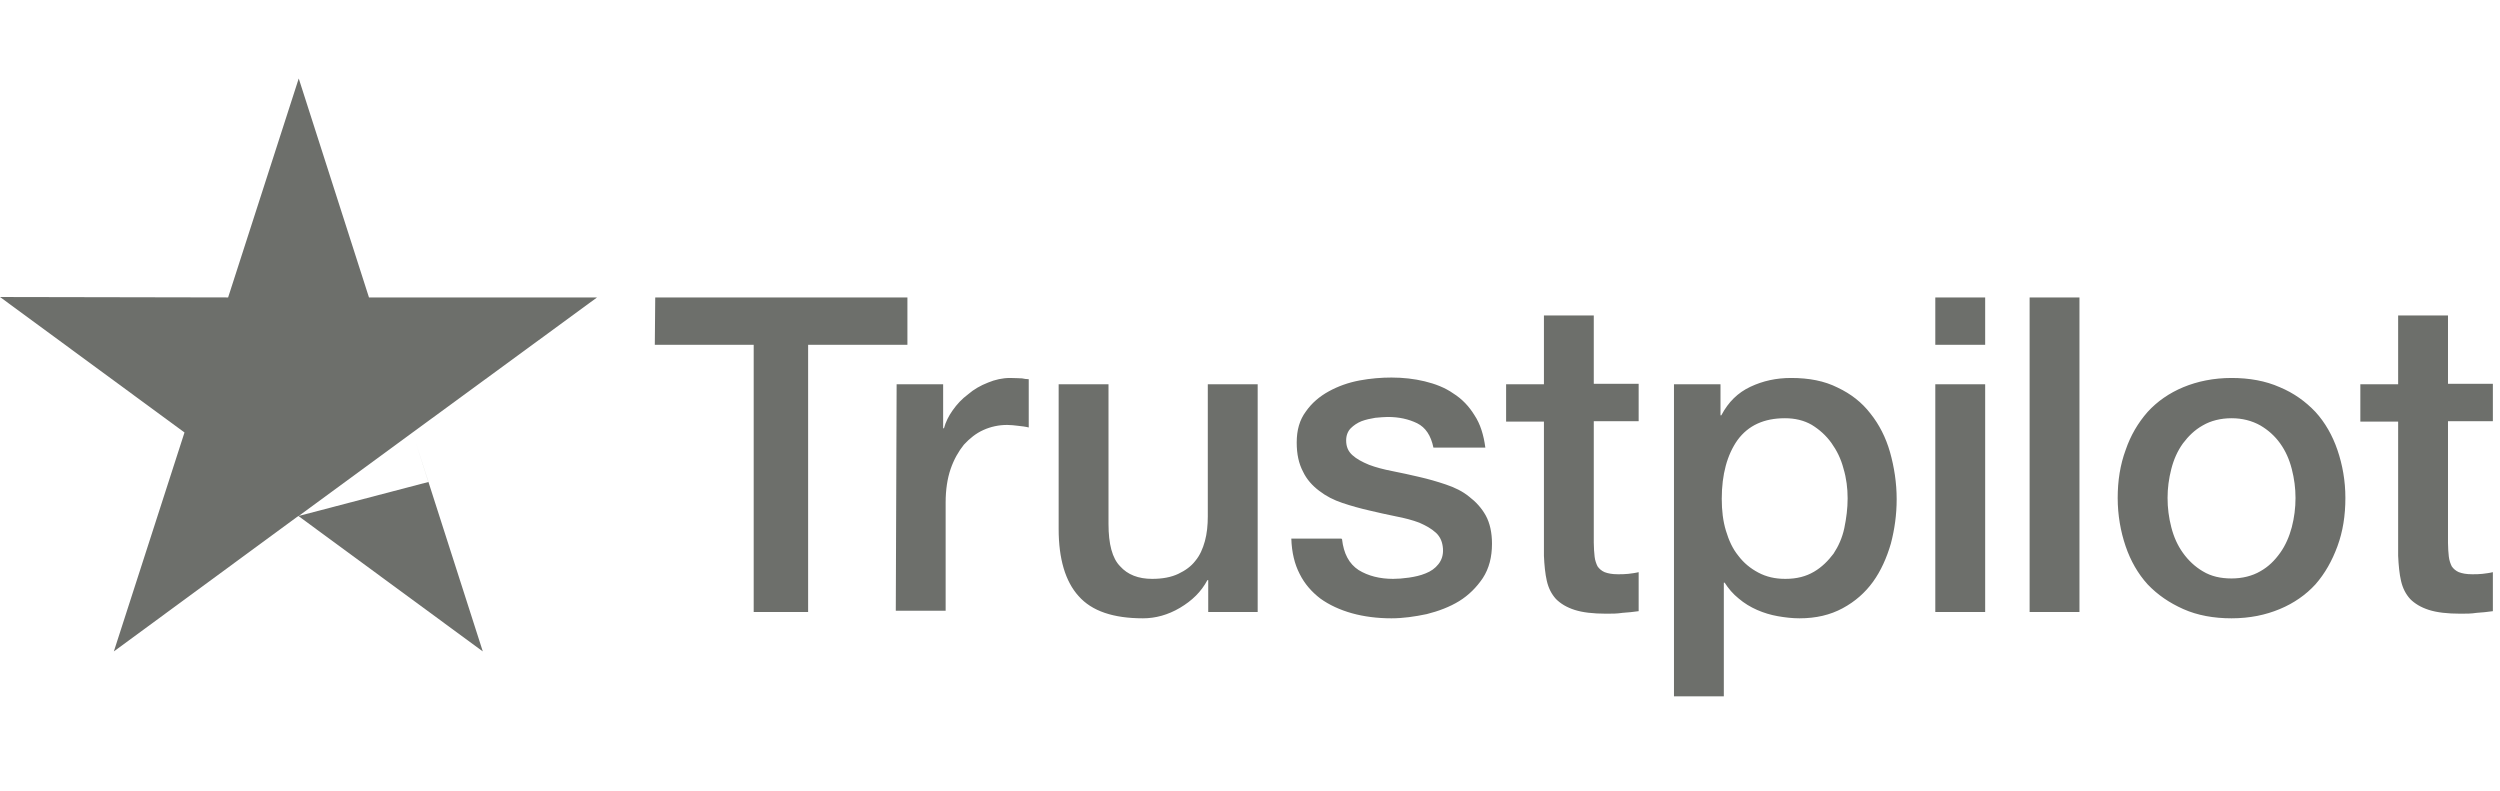
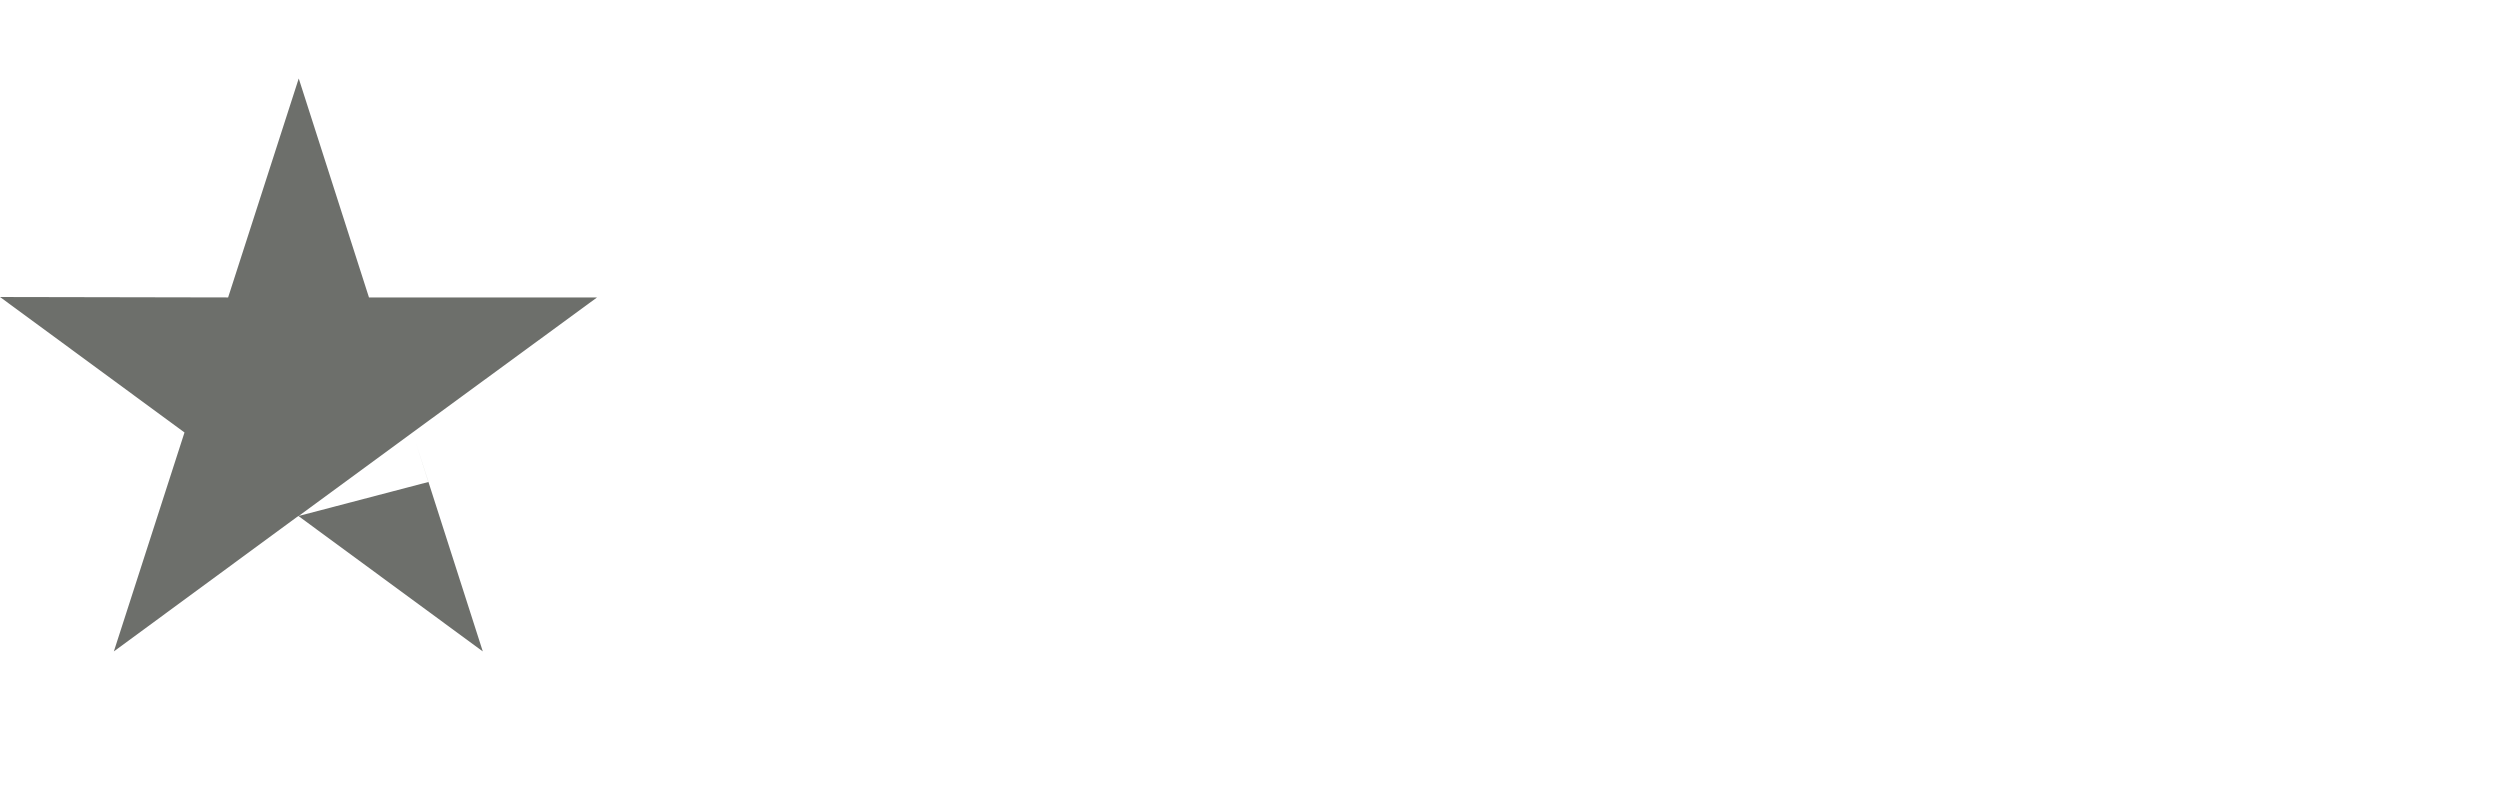
<svg xmlns="http://www.w3.org/2000/svg" viewBox="0 0 117 37" fill="none">
  <g opacity="0.6">
-     <path d="M30.665 13.92H42.467V16.138H37.82V28.642H35.273V16.138H30.645L30.665 13.92ZM41.962 17.983H44.139V20.044H44.178C44.256 19.75 44.392 19.475 44.587 19.2C44.781 18.925 45.014 18.67 45.306 18.454C45.578 18.219 45.889 18.042 46.239 17.905C46.57 17.767 46.92 17.689 47.27 17.689C47.542 17.689 47.736 17.708 47.834 17.708C47.931 17.728 48.048 17.747 48.145 17.747V20.005C47.989 19.966 47.814 19.946 47.639 19.927C47.464 19.907 47.309 19.887 47.134 19.887C46.745 19.887 46.375 19.966 46.025 20.123C45.675 20.28 45.384 20.515 45.111 20.81C44.859 21.124 44.645 21.497 44.489 21.948C44.334 22.4 44.256 22.93 44.256 23.519V28.583H41.923L41.962 17.983ZM58.839 28.642H56.545V27.15H56.506C56.214 27.7 55.786 28.112 55.223 28.446C54.659 28.78 54.075 28.937 53.492 28.937C52.111 28.937 51.1 28.603 50.478 27.896C49.856 27.209 49.545 26.149 49.545 24.756V17.983H51.878V24.52C51.878 25.462 52.053 26.13 52.423 26.503C52.773 26.895 53.278 27.091 53.92 27.091C54.406 27.091 54.814 27.013 55.145 26.856C55.475 26.699 55.748 26.503 55.942 26.247C56.156 25.992 56.292 25.678 56.389 25.325C56.486 24.971 56.525 24.579 56.525 24.167V17.983H58.859V28.642H58.839ZM62.806 25.227C62.884 25.914 63.136 26.385 63.584 26.679C64.031 26.954 64.575 27.091 65.198 27.091C65.411 27.091 65.664 27.072 65.936 27.033C66.209 26.993 66.481 26.934 66.714 26.836C66.967 26.738 67.161 26.601 67.317 26.404C67.472 26.208 67.55 25.973 67.531 25.678C67.511 25.384 67.414 25.128 67.2 24.932C66.986 24.736 66.734 24.598 66.422 24.461C66.111 24.343 65.742 24.245 65.334 24.167C64.925 24.088 64.517 23.99 64.089 23.892C63.661 23.794 63.234 23.676 62.825 23.538C62.417 23.401 62.067 23.224 61.736 22.969C61.425 22.734 61.153 22.439 60.978 22.066C60.784 21.693 60.686 21.261 60.686 20.712C60.686 20.123 60.822 19.652 61.114 19.259C61.386 18.866 61.756 18.552 62.184 18.317C62.611 18.081 63.097 17.905 63.623 17.806C64.147 17.708 64.653 17.669 65.12 17.669C65.664 17.669 66.189 17.728 66.675 17.846C67.161 17.963 67.628 18.14 68.017 18.415C68.425 18.67 68.756 19.023 69.008 19.436C69.281 19.848 69.436 20.358 69.514 20.947H67.084C66.967 20.378 66.714 20.005 66.325 19.809C65.917 19.612 65.47 19.514 64.945 19.514C64.789 19.514 64.575 19.534 64.361 19.553C64.128 19.593 63.934 19.632 63.72 19.711C63.525 19.789 63.35 19.907 63.214 20.044C63.078 20.182 63 20.378 63 20.613C63 20.908 63.097 21.124 63.292 21.301C63.486 21.477 63.739 21.615 64.07 21.752C64.381 21.87 64.75 21.968 65.159 22.047C65.567 22.125 65.995 22.223 66.422 22.321C66.85 22.419 67.259 22.537 67.667 22.675C68.075 22.812 68.445 22.989 68.756 23.244C69.067 23.48 69.339 23.774 69.534 24.127C69.728 24.481 69.825 24.932 69.825 25.442C69.825 26.071 69.689 26.601 69.397 27.052C69.106 27.484 68.736 27.857 68.289 28.132C67.842 28.407 67.317 28.603 66.772 28.74C66.209 28.858 65.664 28.937 65.12 28.937C64.459 28.937 63.836 28.858 63.273 28.701C62.709 28.544 62.203 28.308 61.795 28.014C61.386 27.7 61.056 27.327 60.822 26.856C60.589 26.404 60.453 25.855 60.434 25.207H62.786V25.227H62.806ZM70.486 17.983H72.256V14.764H74.589V17.963H76.689V19.711H74.589V25.403C74.589 25.659 74.609 25.855 74.628 26.051C74.647 26.228 74.706 26.385 74.764 26.503C74.842 26.62 74.959 26.718 75.095 26.777C75.25 26.836 75.445 26.875 75.717 26.875C75.872 26.875 76.047 26.875 76.203 26.856C76.359 26.836 76.534 26.817 76.689 26.777V28.603C76.436 28.642 76.183 28.662 75.931 28.681C75.678 28.721 75.445 28.721 75.172 28.721C74.55 28.721 74.064 28.662 73.695 28.544C73.325 28.426 73.034 28.25 72.82 28.034C72.606 27.798 72.47 27.523 72.392 27.19C72.314 26.856 72.275 26.444 72.256 26.012V19.73H70.486V17.944V17.983ZM78.322 17.983H80.519V19.436H80.558C80.889 18.808 81.336 18.376 81.919 18.101C82.503 17.826 83.125 17.689 83.825 17.689C84.661 17.689 85.381 17.826 86.003 18.14C86.625 18.435 87.131 18.827 87.539 19.357C87.947 19.868 88.258 20.476 88.453 21.163C88.647 21.85 88.764 22.596 88.764 23.362C88.764 24.088 88.667 24.775 88.492 25.442C88.297 26.11 88.025 26.718 87.656 27.229C87.286 27.739 86.82 28.151 86.236 28.466C85.653 28.78 84.992 28.937 84.214 28.937C83.883 28.937 83.533 28.897 83.203 28.838C82.872 28.78 82.542 28.681 82.231 28.544C81.919 28.407 81.628 28.23 81.375 28.014C81.103 27.798 80.889 27.543 80.714 27.268H80.675V32.588H78.342V17.983H78.322ZM86.469 23.323C86.469 22.851 86.411 22.38 86.275 21.929C86.158 21.477 85.964 21.085 85.711 20.731C85.458 20.378 85.147 20.103 84.797 19.887C84.428 19.671 84 19.573 83.533 19.573C82.561 19.573 81.822 19.907 81.317 20.594C80.831 21.281 80.578 22.204 80.578 23.342C80.578 23.892 80.636 24.383 80.772 24.834C80.908 25.285 81.083 25.678 81.356 26.012C81.608 26.346 81.919 26.601 82.289 26.797C82.658 26.993 83.067 27.091 83.553 27.091C84.097 27.091 84.525 26.974 84.894 26.758C85.264 26.542 85.556 26.247 85.808 25.914C86.042 25.56 86.217 25.168 86.314 24.716C86.411 24.245 86.469 23.794 86.469 23.323ZM90.572 13.92H92.906V16.138H90.572V13.92ZM90.572 17.983H92.906V28.642H90.572V17.983ZM94.986 13.92H97.319V28.642H94.986V13.92ZM104.436 28.937C103.6 28.937 102.842 28.799 102.18 28.505C101.519 28.21 100.975 27.837 100.508 27.347C100.061 26.856 99.711 26.247 99.478 25.56C99.244 24.873 99.108 24.108 99.108 23.303C99.108 22.498 99.225 21.752 99.478 21.065C99.711 20.378 100.061 19.789 100.508 19.279C100.955 18.788 101.519 18.395 102.18 18.12C102.842 17.846 103.6 17.689 104.436 17.689C105.272 17.689 106.03 17.826 106.692 18.12C107.353 18.395 107.897 18.788 108.364 19.279C108.811 19.769 109.161 20.378 109.394 21.065C109.628 21.752 109.764 22.498 109.764 23.303C109.764 24.127 109.647 24.873 109.394 25.56C109.141 26.247 108.811 26.836 108.364 27.347C107.916 27.837 107.353 28.23 106.692 28.505C106.03 28.78 105.292 28.937 104.436 28.937ZM104.436 27.072C104.942 27.072 105.408 26.954 105.778 26.738C106.167 26.522 106.458 26.228 106.711 25.874C106.964 25.521 107.139 25.109 107.255 24.677C107.372 24.226 107.43 23.774 107.43 23.303C107.43 22.851 107.372 22.4 107.255 21.948C107.139 21.497 106.964 21.104 106.711 20.751C106.458 20.398 106.147 20.123 105.778 19.907C105.389 19.691 104.942 19.573 104.436 19.573C103.93 19.573 103.464 19.691 103.094 19.907C102.705 20.123 102.414 20.417 102.161 20.751C101.908 21.104 101.733 21.497 101.617 21.948C101.5 22.4 101.442 22.851 101.442 23.303C101.442 23.774 101.5 24.226 101.617 24.677C101.733 25.128 101.908 25.521 102.161 25.874C102.414 26.228 102.725 26.522 103.094 26.738C103.483 26.974 103.93 27.072 104.436 27.072ZM110.464 17.983H112.233V14.764H114.566V17.963H116.666V19.711H114.566V25.403C114.566 25.659 114.586 25.855 114.605 26.051C114.625 26.228 114.683 26.385 114.741 26.503C114.819 26.62 114.936 26.718 115.072 26.777C115.228 26.836 115.422 26.875 115.694 26.875C115.85 26.875 116.025 26.875 116.18 26.856C116.336 26.836 116.511 26.817 116.666 26.777V28.603C116.414 28.642 116.161 28.662 115.908 28.681C115.655 28.721 115.422 28.721 115.15 28.721C114.528 28.721 114.041 28.662 113.672 28.544C113.303 28.426 113.011 28.25 112.797 28.034C112.583 27.798 112.447 27.523 112.369 27.19C112.291 26.856 112.253 26.444 112.233 26.012V19.73H110.464V17.944V17.983Z" fill="#0B0F08" />
    <path d="M17.268 13.92H27.942L19.309 20.24L13.981 24.147L20.048 22.557L19.467 20.735L22.595 30.487L13.962 24.147L5.328 30.487L8.634 20.24L0.001 13.9L10.676 13.92L13.981 3.673L17.268 13.92Z" fill="#0B0F08" />
  </g>
</svg>